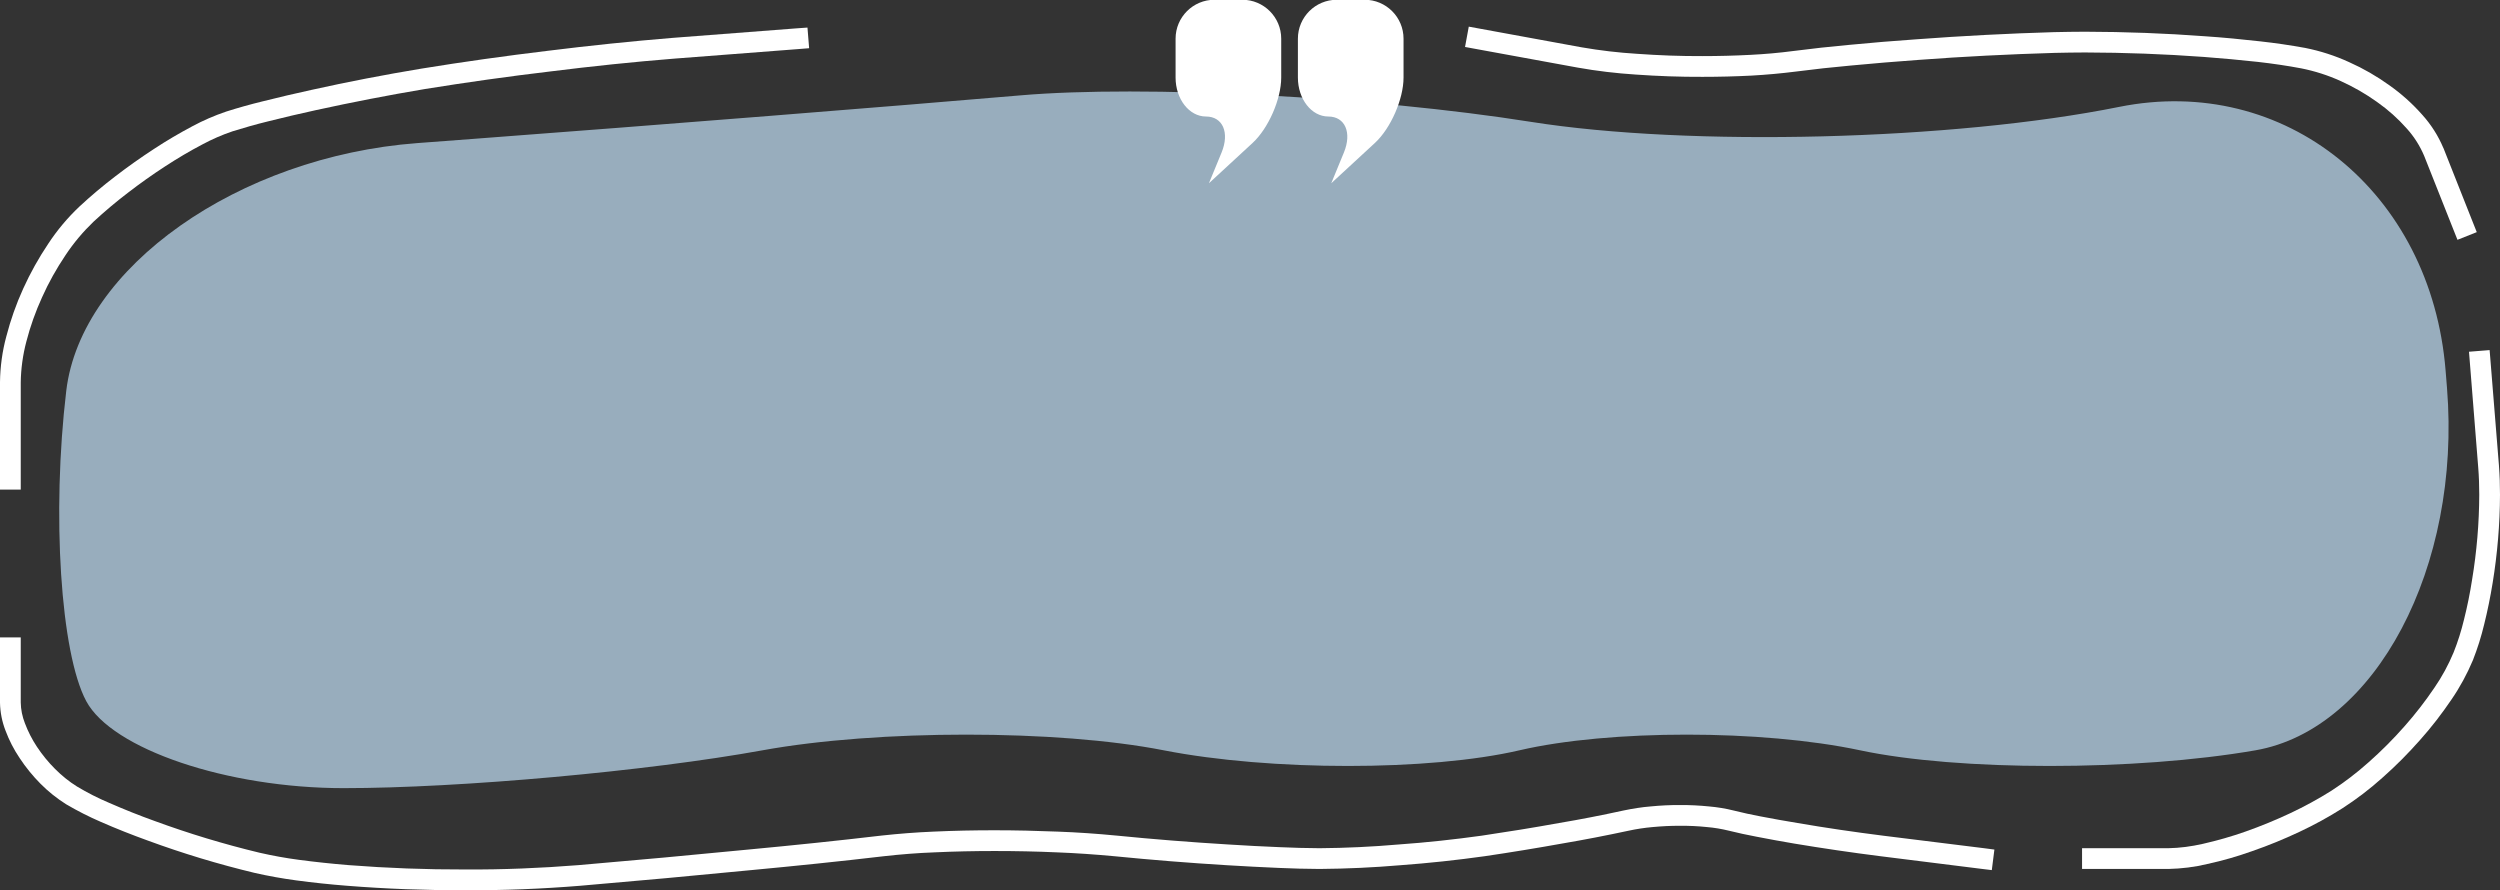
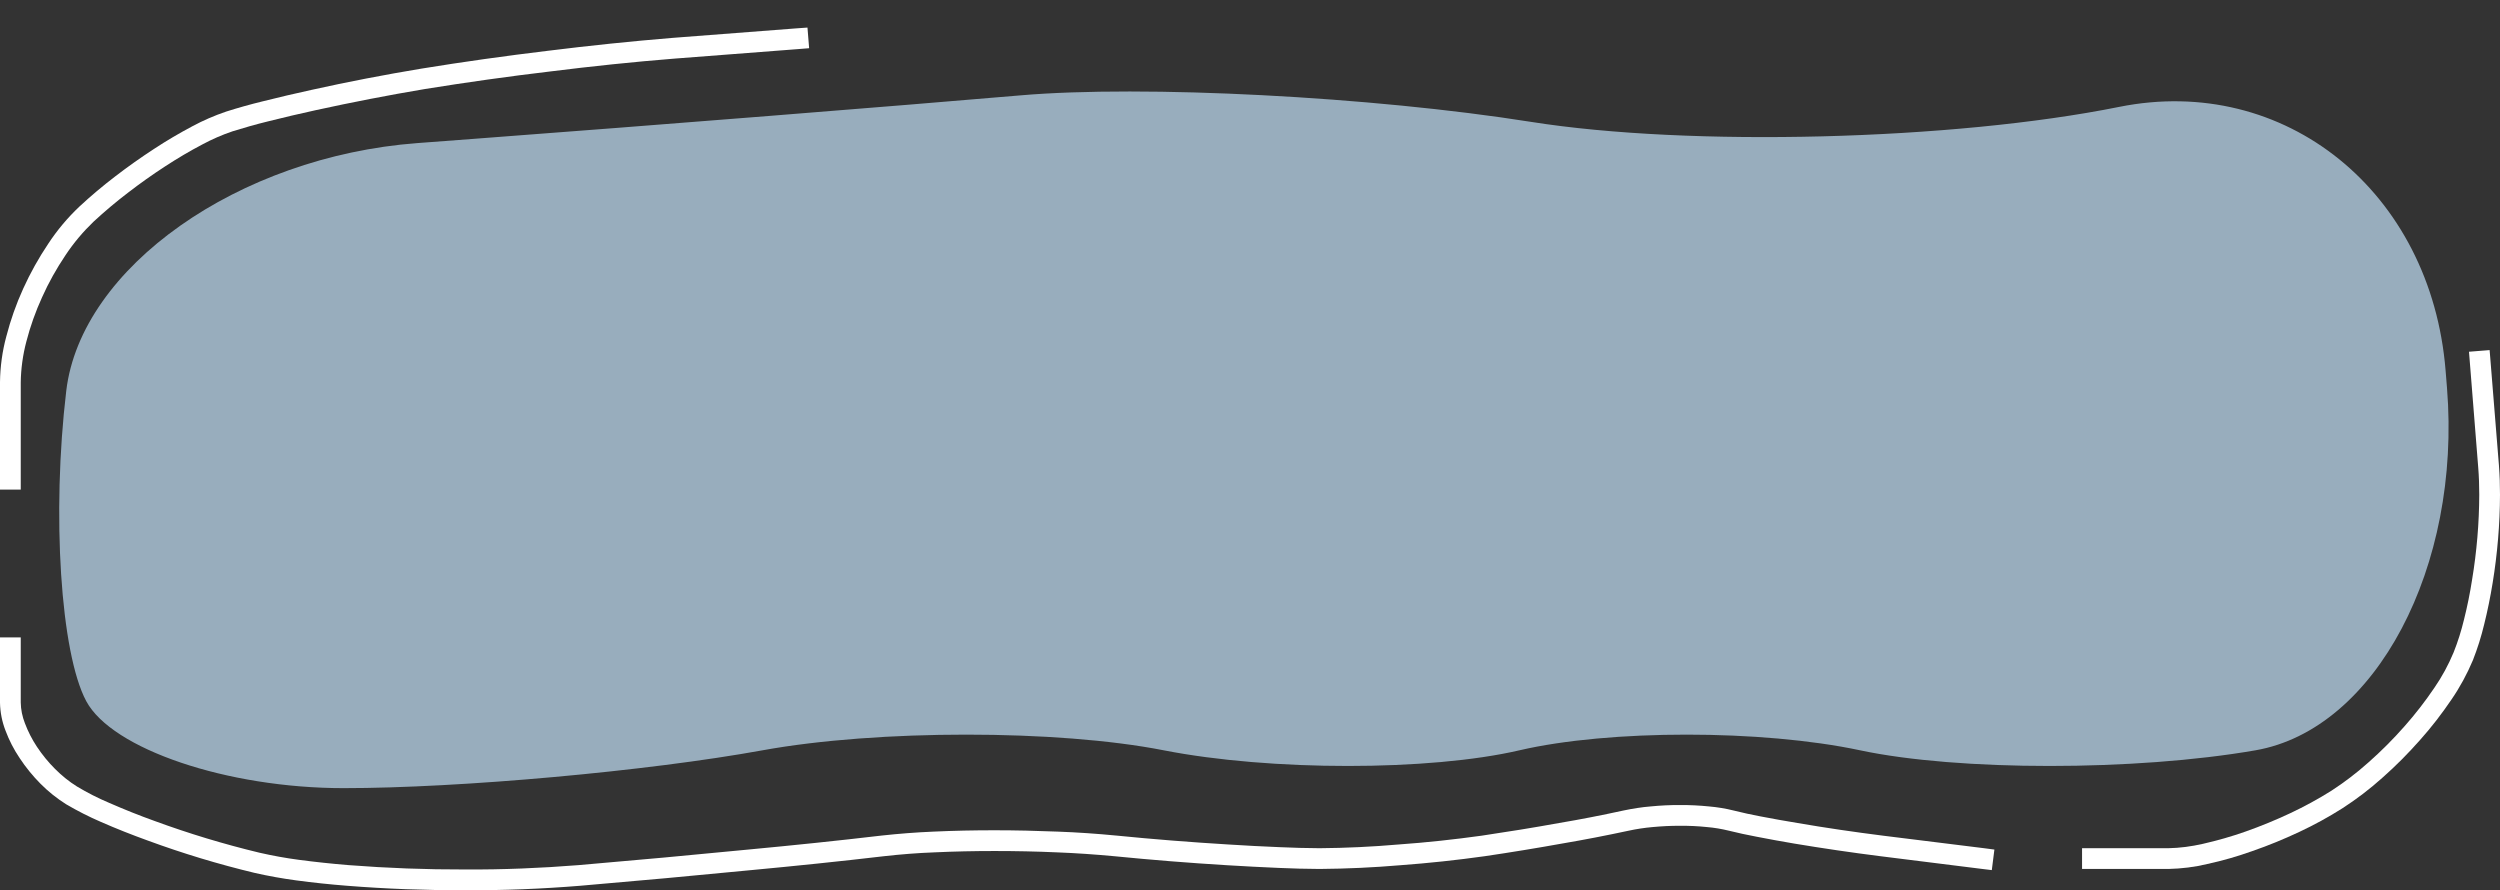
<svg xmlns="http://www.w3.org/2000/svg" fill="#000000" height="178.1" preserveAspectRatio="xMidYMid meet" style="isolation:isolate" version="1" viewBox="0.0 161.0 500.0 178.1" width="500" zoomAndPan="magnify">
  <rect x="0.0" y="161.0" width="500.0" height="178.1" fill="#333333" stroke="none" />
  <defs>
    <clipPath id="a">
      <path d="M0 0H500V500H0z" />
    </clipPath>
  </defs>
  <g clip-path="url(#a)">
    <g>
      <g id="change1_1">
        <path d="M 13.253 239.153 L 13.253 239.153 C 10.32 263.8 12.107 291.611 17.242 301.22 L 17.242 301.22 C 22.377 310.828 45.44 318.629 68.712 318.629 L 68.712 318.629 C 91.985 318.629 129.533 315.237 152.509 311.06 L 152.509 311.06 C 175.486 306.882 211.437 306.882 232.742 311.06 L 232.742 311.06 C 254.048 315.237 285.929 315.237 303.892 311.06 L 303.892 311.06 C 321.856 306.882 352.38 306.882 372.015 311.06 L 372.015 311.06 C 391.649 315.237 427.088 315.237 451.104 311.06 L 451.104 311.06 C 475.12 306.882 492.28 274.416 489.401 238.605 L 489.124 235.159 C 486.245 199.347 456.973 175.7 423.798 182.384 L 423.798 182.384 C 390.623 189.068 337.912 190.405 306.163 185.369 L 306.163 185.369 C 274.414 180.332 228.687 177.958 204.114 180.07 L 204.114 180.07 C 179.541 182.183 130.505 186.083 94.679 188.775 L 83.479 189.617 C 47.654 192.309 16.186 214.505 13.253 239.153 Z" fill="#98adbd" />
      </g>
      <g id="change2_1">
-         <path d="M 242.9 160.951 L 248.46 160.951 C 252.756 160.951 256.244 164.439 256.244 168.735 L 256.244 176.519 C 256.244 180.815 253.681 186.669 250.525 189.583 L 241.788 197.647 L 244.317 191.501 C 245.952 187.528 244.554 184.303 241.198 184.303 L 241.198 184.303 C 237.841 184.303 235.116 180.815 235.116 176.519 L 235.116 168.735 C 235.116 164.439 238.604 160.951 242.9 160.951 Z M 267.364 160.951 L 272.924 160.951 C 277.22 160.951 280.708 164.439 280.708 168.735 L 280.708 176.519 C 280.708 180.815 278.145 186.669 274.989 189.583 L 266.252 197.647 L 268.781 191.501 C 270.416 187.528 269.018 184.303 265.662 184.303 L 265.662 184.303 C 262.305 184.303 259.58 180.815 259.58 176.519 L 259.58 168.735 C 259.58 164.439 263.068 160.951 267.364 160.951 Z" fill="#ffffff" fill-rule="evenodd" />
-       </g>
+         </g>
      <g id="change2_2">
-         <path d="M 295.041 170.767 L 293.008 170.394 L 293.755 166.328 L 295.788 166.701 L 316.286 170.456 C 319.979 171.099 323.693 171.535 327.427 171.763 C 331.784 172.075 336.141 172.241 340.498 172.22 C 343.693 172.22 346.909 172.137 350.104 171.971 C 352.967 171.826 355.809 171.577 358.651 171.203 C 362.365 170.726 366.079 170.311 369.793 169.979 C 374.295 169.543 378.797 169.17 383.299 168.859 C 392.469 168.174 401.66 167.697 410.83 167.427 C 412.905 167.386 414.959 167.344 417.033 167.344 C 425.041 167.365 433.05 167.655 441.058 168.257 C 444.73 168.506 448.402 168.859 452.075 169.274 C 455.062 169.606 458.05 170.041 461.017 170.581 C 464.046 171.182 467.012 172.137 469.813 173.423 C 472.656 174.689 475.353 176.245 477.863 178.05 C 480.27 179.751 482.469 181.722 484.419 183.921 C 486.203 185.892 487.635 188.133 488.672 190.601 C 488.672 190.601 488.672 190.622 488.693 190.622 L 494.585 205.498 L 495.353 207.427 L 491.494 208.963 L 490.726 207.033 L 484.834 192.178 C 483.983 190.166 482.801 188.299 481.328 186.68 C 479.585 184.709 477.614 182.946 475.456 181.431 C 473.154 179.772 470.685 178.361 468.112 177.199 C 465.602 176.058 462.946 175.207 460.228 174.668 C 457.365 174.128 454.502 173.714 451.598 173.382 C 447.988 172.987 444.378 172.656 440.768 172.386 C 432.863 171.805 424.938 171.514 417.012 171.494 C 415 171.494 412.967 171.535 410.954 171.577 C 401.826 171.846 392.697 172.303 383.61 172.987 C 379.129 173.319 374.647 173.672 370.166 174.108 C 366.494 174.44 362.842 174.834 359.191 175.311 C 356.245 175.684 353.278 175.954 350.311 176.12 C 347.054 176.286 343.776 176.369 340.498 176.369 C 336.037 176.39 331.597 176.224 327.158 175.913 C 323.278 175.664 319.398 175.207 315.56 174.523 C 315.56 174.523 315.56 174.523 315.56 174.523 L 295.041 170.767 Z" fill="#ffffff" />
-       </g>
+         </g>
      <g id="change2_3">
        <path d="M 493.963 233.402 L 493.797 231.348 L 497.925 231.017 L 498.091 233.07 L 499.793 254.149 C 499.793 254.149 499.793 254.149 499.793 254.17 C 499.938 256.079 500 258.008 500 259.958 C 499.979 265.85 499.481 271.763 498.527 277.593 C 498.071 280.394 497.51 283.174 496.826 285.913 C 496.245 288.34 495.498 290.705 494.585 293.029 C 493.423 295.788 491.992 298.444 490.29 300.913 C 488.382 303.734 486.286 306.452 484.004 309.004 C 481.66 311.66 479.149 314.191 476.494 316.535 C 473.983 318.797 471.307 320.83 468.485 322.655 C 465.705 324.419 462.822 325.996 459.855 327.386 C 456.805 328.817 453.693 330.104 450.498 331.203 C 447.552 332.261 444.544 333.133 441.473 333.797 C 438.921 334.419 436.307 334.73 433.693 334.792 C 433.672 334.792 433.672 334.792 433.651 334.792 L 418.485 334.792 L 416.411 334.792 L 416.411 330.643 L 418.485 330.643 L 433.631 330.643 C 435.975 330.602 438.278 330.29 440.56 329.772 C 443.465 329.108 446.328 328.299 449.129 327.303 C 452.178 326.224 455.166 325 458.071 323.631 C 460.892 322.303 463.631 320.809 466.245 319.17 C 468.9 317.448 471.39 315.539 473.734 313.444 C 476.266 311.203 478.672 308.797 480.913 306.245 C 483.05 303.838 485.042 301.265 486.867 298.568 C 488.402 296.348 489.689 293.962 490.726 291.473 C 491.577 289.336 492.261 287.158 492.801 284.917 C 493.465 282.282 494.004 279.606 494.419 276.929 C 495.353 271.307 495.83 265.622 495.851 259.938 C 495.851 258.112 495.788 256.286 495.643 254.481 L 493.963 233.402 Z" fill="#ffffff" />
      </g>
      <g id="change2_4">
        <path d="M 223.237 328.112 C 223.257 328.112 223.257 328.112 223.257 328.112 C 230.705 328.859 238.174 329.44 245.664 329.896 C 249.108 330.124 252.552 330.29 255.996 330.436 C 258.631 330.56 261.266 330.622 263.9 330.643 C 269.191 330.602 274.461 330.353 279.73 329.896 C 285.29 329.502 290.83 328.9 296.349 328.133 C 301.514 327.365 306.681 326.535 311.826 325.601 C 316.162 324.875 320.456 324.025 324.751 323.091 C 326.535 322.718 328.34 322.427 330.166 322.282 C 332.116 322.095 334.066 321.992 336.017 322.012 C 337.946 321.992 339.855 322.095 341.764 322.282 C 343.444 322.427 345.124 322.697 346.764 323.112 C 348.527 323.548 350.29 323.942 352.075 324.274 C 354.544 324.751 357.012 325.187 359.502 325.601 C 365.166 326.577 370.871 327.406 376.597 328.133 L 396.826 330.643 L 398.88 330.913 L 398.361 335.021 L 396.307 334.772 L 376.079 332.241 C 376.079 332.241 376.079 332.241 376.079 332.241 C 370.311 331.514 364.544 330.664 358.817 329.709 C 356.307 329.274 353.797 328.838 351.307 328.34 C 349.44 327.987 347.593 327.593 345.768 327.137 C 344.336 326.784 342.863 326.535 341.369 326.411 C 339.585 326.224 337.822 326.141 336.037 326.162 C 334.191 326.141 332.365 326.245 330.539 326.411 C 328.88 326.556 327.261 326.805 325.643 327.158 C 321.286 328.091 316.929 328.942 312.531 329.689 C 307.344 330.622 302.158 331.473 296.95 332.241 C 291.328 333.029 285.705 333.631 280.062 334.045 C 274.689 334.502 269.295 334.751 263.9 334.792 C 261.203 334.772 258.506 334.709 255.809 334.585 C 252.344 334.44 248.88 334.253 245.415 334.045 C 237.884 333.589 230.353 332.987 222.842 332.241 C 219.046 331.888 215.228 331.618 211.411 331.473 C 207.241 331.286 203.071 331.203 198.9 331.203 C 194.876 331.203 190.871 331.286 186.846 331.473 C 183.485 331.597 180.145 331.867 176.805 332.241 C 167.967 333.278 159.108 334.191 150.249 335.021 C 138.859 336.141 127.448 337.178 116.037 338.153 C 108.382 338.776 100.685 339.087 92.988 339.046 C 85.124 339.066 77.261 338.776 69.419 338.153 C 66.017 337.884 62.614 337.531 59.232 337.075 C 56.452 336.701 53.672 336.203 50.934 335.581 C 43.672 333.838 36.535 331.68 29.544 329.108 C 26.39 327.967 23.278 326.743 20.207 325.394 C 17.801 324.357 15.477 323.174 13.216 321.846 C 11.349 320.664 9.627 319.294 8.071 317.718 C 6.535 316.162 5.145 314.46 3.942 312.635 C 2.78 310.913 1.826 309.066 1.1 307.116 C 0.415 305.353 0.042 303.465 0 301.556 C 0 301.556 0 301.535 0 301.514 L 0 290.56 L 0 288.485 L 4.149 288.485 L 4.149 290.56 L 4.149 301.494 C 4.17 302.925 4.461 304.315 4.979 305.643 C 5.602 307.303 6.411 308.88 7.386 310.353 C 8.444 311.95 9.668 313.444 11.017 314.792 C 12.344 316.12 13.797 317.303 15.394 318.299 C 17.469 319.543 19.627 320.643 21.846 321.577 C 24.834 322.884 27.884 324.108 30.954 325.207 C 37.801 327.718 44.793 329.834 51.867 331.535 C 54.481 332.137 57.137 332.614 59.793 332.967 C 63.091 333.402 66.411 333.755 69.73 334.025 C 77.469 334.626 85.228 334.917 93.008 334.896 C 100.581 334.938 108.154 334.626 115.705 334.025 C 127.095 333.05 138.485 332.012 149.855 330.892 C 158.693 330.062 167.51 329.149 176.328 328.112 C 179.772 327.738 183.216 327.469 186.681 327.324 C 190.747 327.137 194.834 327.054 198.9 327.054 C 203.133 327.054 207.365 327.158 211.577 327.324 C 215.477 327.469 219.378 327.738 223.237 328.112 Z" fill="#ffffff" />
      </g>
      <g id="change2_5">
        <path d="M 4.149 256.846 L 4.149 258.921 L 0 258.921 L 0 256.846 L 0 237.469 C 0 237.448 0 237.448 0 237.427 C 0.042 234.336 0.456 231.265 1.266 228.278 C 2.116 225 3.237 221.805 4.647 218.714 C 6.058 215.602 7.739 212.593 9.647 209.751 C 11.432 207.033 13.527 204.543 15.871 202.324 C 18.154 200.207 20.539 198.195 23.008 196.307 C 25.539 194.357 28.154 192.51 30.83 190.767 C 33.319 189.129 35.871 187.635 38.485 186.245 C 40.643 185.083 42.905 184.108 45.228 183.319 C 47.635 182.552 50.083 181.867 52.552 181.265 C 55.788 180.456 59.025 179.689 62.282 178.983 C 69.564 177.365 76.888 175.954 84.253 174.73 C 92.656 173.361 101.1 172.178 109.544 171.162 C 117.884 170.124 126.245 169.253 134.606 168.568 C 134.606 168.568 134.627 168.568 134.627 168.568 L 159.44 166.66 L 161.494 166.514 L 161.826 170.643 L 159.751 170.809 L 134.938 172.718 C 126.639 173.382 118.34 174.253 110.062 175.29 C 101.66 176.286 93.278 177.469 84.917 178.817 C 77.635 180.041 70.394 181.452 63.174 183.029 C 59.958 183.734 56.743 184.481 53.548 185.29 C 51.183 185.871 48.838 186.535 46.515 187.261 C 44.419 187.967 42.386 188.859 40.456 189.896 C 37.925 191.224 35.477 192.676 33.091 194.232 C 30.498 195.913 27.988 197.697 25.539 199.585 C 23.174 201.39 20.892 203.319 18.714 205.332 C 16.598 207.365 14.71 209.606 13.091 212.054 C 11.307 214.709 9.73 217.51 8.423 220.436 C 7.116 223.299 6.058 226.265 5.27 229.315 C 4.564 231.992 4.191 234.73 4.149 237.469 L 4.149 256.846 Z" fill="#ffffff" />
      </g>
    </g>
  </g>
</svg>